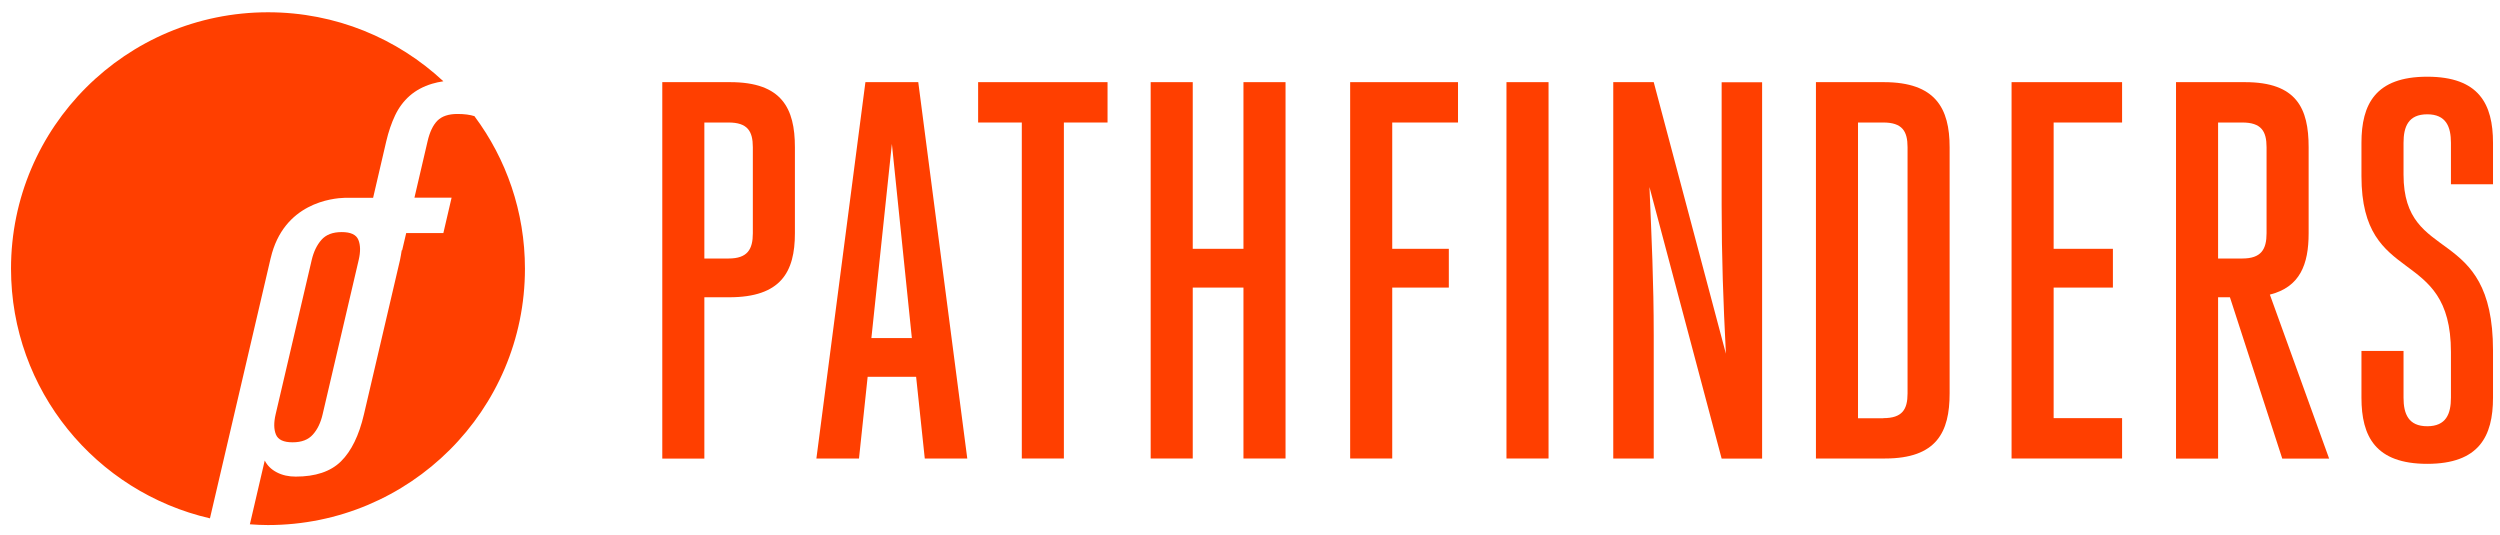
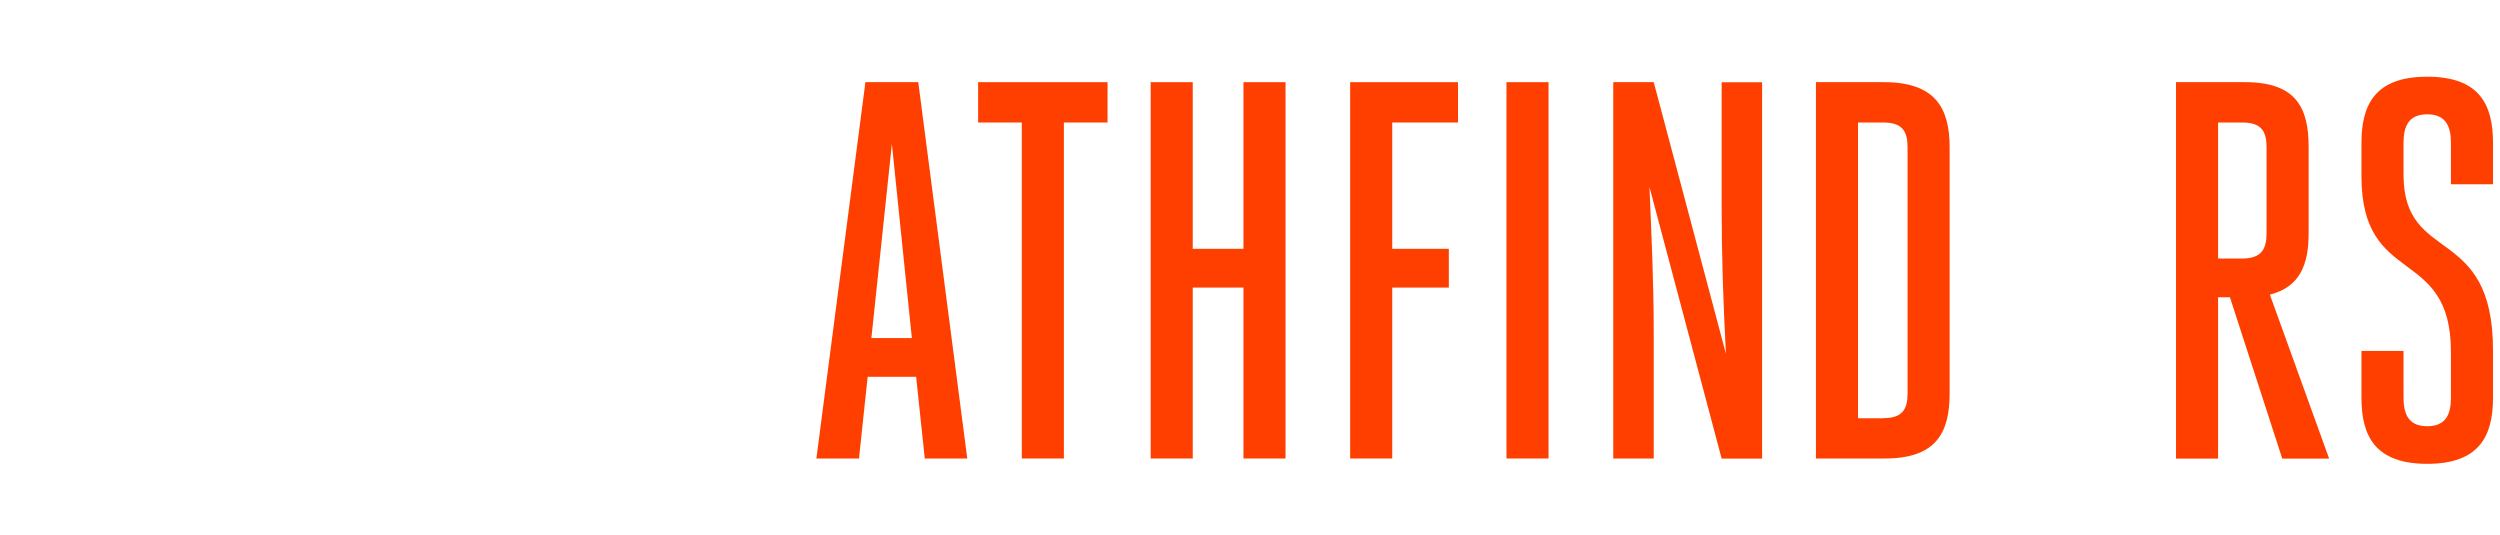
<svg xmlns="http://www.w3.org/2000/svg" width="187" height="40" viewBox="0 0 187 40" fill="none">
  <g id="Group">
    <g id="Group_2">
-       <path id="Vector" d="M49.539 6.145H54.619C58.493 6.145 59.459 8.112 59.459 11.012V17.448C59.459 20.348 58.413 22.236 54.539 22.236H52.686V34.304H49.539V6.153V6.145ZM54.499 19.336C55.913 19.336 56.312 18.651 56.312 17.448V11.012C56.312 9.809 55.913 9.164 54.499 9.164H52.686V19.336H54.499Z" fill="#FF3F00" />
      <path id="Vector_2" d="M72.36 34.296H69.173L68.526 28.186H64.9L64.253 34.296H61.066L64.733 6.145H68.686L72.352 34.296H72.36ZM65.18 25.287H68.207L66.713 10.765L65.18 25.287Z" fill="#FF3F00" />
      <path id="Vector_3" d="M79.578 34.296H76.431V9.164H73.164V6.145H82.844V9.164H79.578V34.296Z" fill="#FF3F00" />
      <path id="Vector_4" d="M89.217 34.296H86.07V6.145H89.217V18.611H93.011V6.145H96.158V34.296H93.011V21.511H89.217V34.296Z" fill="#FF3F00" />
      <path id="Vector_5" d="M100.992 34.296V6.145H109.059V9.164H104.139V18.611H108.372V21.511H104.139V34.296H100.992Z" fill="#FF3F00" />
      <path id="Vector_6" d="M112.684 6.145H115.831V34.296H112.684V6.145Z" fill="#FF3F00" />
      <path id="Vector_7" d="M129.098 26.458C128.899 22.555 128.779 19.257 128.779 15.361V6.153H131.806V34.304H128.779L123.38 13.991C123.539 17.815 123.699 21.073 123.699 25.088V34.296H120.672V6.145H123.699L129.098 26.458Z" fill="#FF3F00" />
      <path id="Vector_8" d="M135.832 6.145H140.912C144.786 6.145 145.832 8.112 145.832 11.012V29.429C145.832 32.321 144.865 34.296 140.992 34.296H135.832V6.145ZM140.872 31.277C142.286 31.277 142.685 30.632 142.685 29.429V11.012C142.685 9.809 142.286 9.164 140.872 9.164H138.979V31.285H140.872V31.277Z" fill="#FF3F00" />
-       <path id="Vector_9" d="M153.612 31.277H158.732V34.296H150.465V6.145H158.732V9.164H153.612V18.611H158.045V21.511H153.612V31.285V31.277Z" fill="#FF3F00" />
      <path id="Vector_10" d="M162.766 6.145H167.925C171.799 6.145 172.686 8.112 172.686 11.012V17.448C172.686 19.782 172.039 21.471 169.786 22.037L174.219 34.304H170.713L166.799 22.236H165.913V34.304H162.766V6.153V6.145ZM167.726 19.336C169.139 19.336 169.539 18.651 169.539 17.448V11.012C169.539 9.809 169.139 9.164 167.726 9.164H165.913V19.336H167.726Z" fill="#FF3F00" />
      <path id="Vector_11" d="M183.33 26.33C183.33 18.325 176.637 21.543 176.637 13.178V10.685C176.637 7.794 177.683 5.738 181.557 5.738C185.431 5.738 186.477 7.786 186.477 10.685V13.784H183.33V10.685C183.33 9.482 182.97 8.55 181.557 8.55C180.143 8.55 179.784 9.474 179.784 10.685V13.059C179.784 19.854 186.477 16.676 186.477 26.211V29.748C186.477 32.639 185.431 34.695 181.557 34.695C177.683 34.695 176.637 32.647 176.637 29.748V26.251H179.784V29.748C179.784 30.951 180.143 31.883 181.557 31.883C182.97 31.883 183.33 30.959 183.33 29.748V26.33Z" fill="#FF3F00" />
    </g>
-     <path id="Vector_12" d="M20.249 19.296L15.704 38.772C7.182 36.805 0.824 29.197 0.824 20.092C0.824 9.505 9.434 0.918 20.049 0.918C25.121 0.918 29.73 2.878 33.164 6.08C32.869 6.128 32.581 6.183 32.325 6.263C31.663 6.462 31.103 6.765 30.648 7.163C30.193 7.562 29.826 8.056 29.554 8.629C29.282 9.203 29.059 9.856 28.891 10.573L27.909 14.795H25.808C24.873 14.819 21.215 15.177 20.249 19.303V19.296ZM21.886 33.085C22.557 33.085 23.06 32.894 23.404 32.503C23.747 32.121 23.987 31.619 24.131 30.998L26.83 19.447C26.974 18.834 26.966 18.332 26.806 17.941C26.647 17.551 26.231 17.36 25.56 17.36C24.889 17.36 24.386 17.551 24.043 17.941C23.699 18.332 23.46 18.834 23.316 19.447L20.616 30.998C20.473 31.611 20.48 32.113 20.64 32.503C20.8 32.894 21.215 33.085 21.886 33.085ZM35.504 8.693C35.161 8.581 34.737 8.525 34.218 8.525C33.547 8.525 33.052 8.693 32.717 9.027C32.389 9.362 32.142 9.872 31.982 10.573L31 14.787H33.779L33.164 17.431H30.384L30.081 18.722H30.049C30.009 18.961 29.977 19.192 29.921 19.447L27.222 30.998C26.854 32.575 26.279 33.746 25.504 34.511C24.73 35.275 23.596 35.65 22.118 35.65C21.583 35.65 21.119 35.546 20.704 35.331C20.289 35.116 19.993 34.821 19.802 34.447L18.691 39.218C19.139 39.25 19.586 39.274 20.041 39.274C30.656 39.274 39.266 30.687 39.266 20.1C39.266 15.83 37.868 11.887 35.496 8.701L35.504 8.693Z" fill="#FF3F00" />
  </g>
</svg>